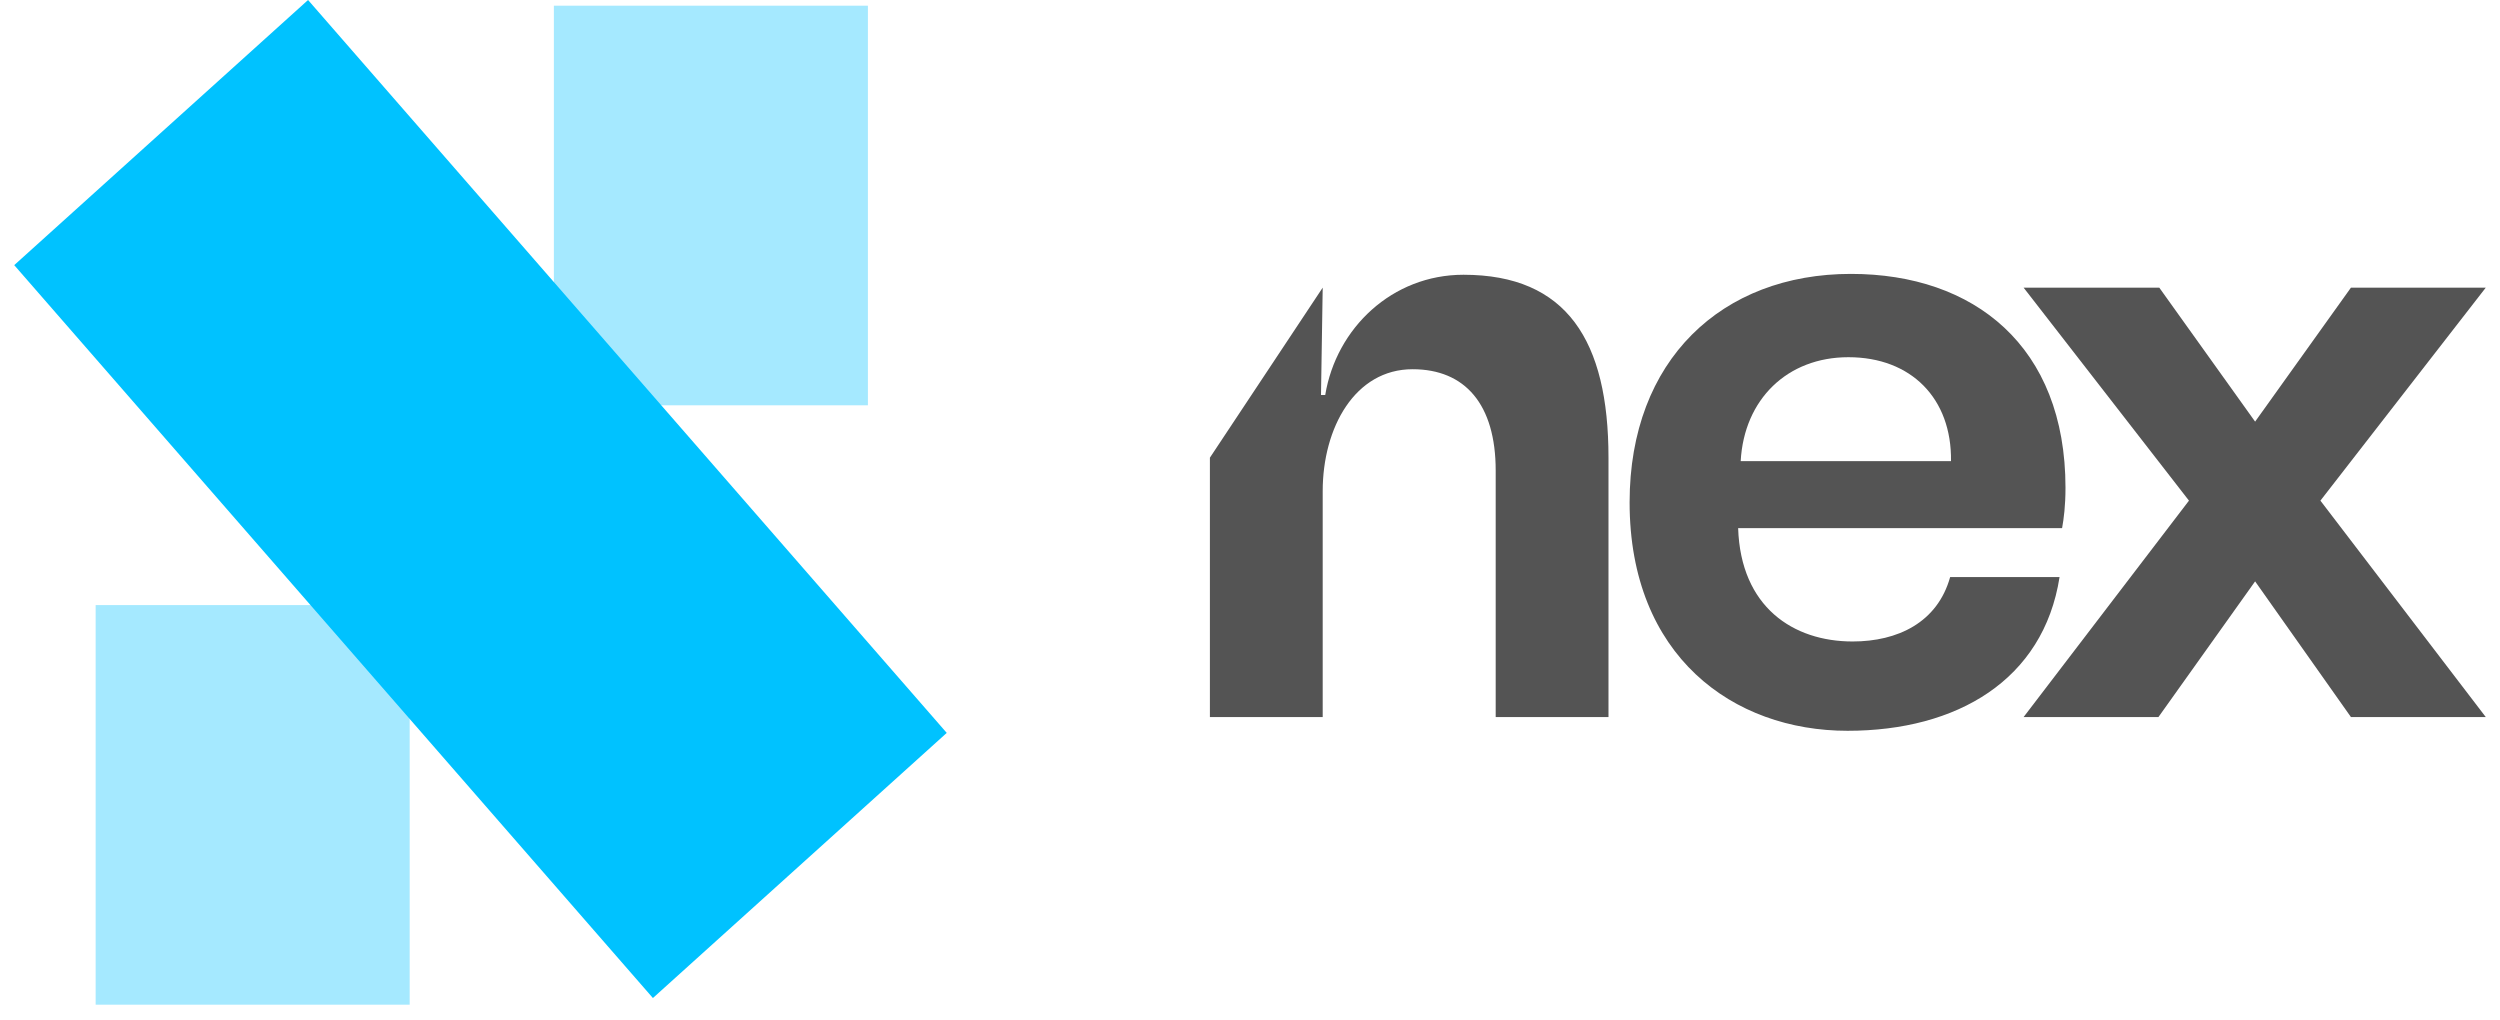
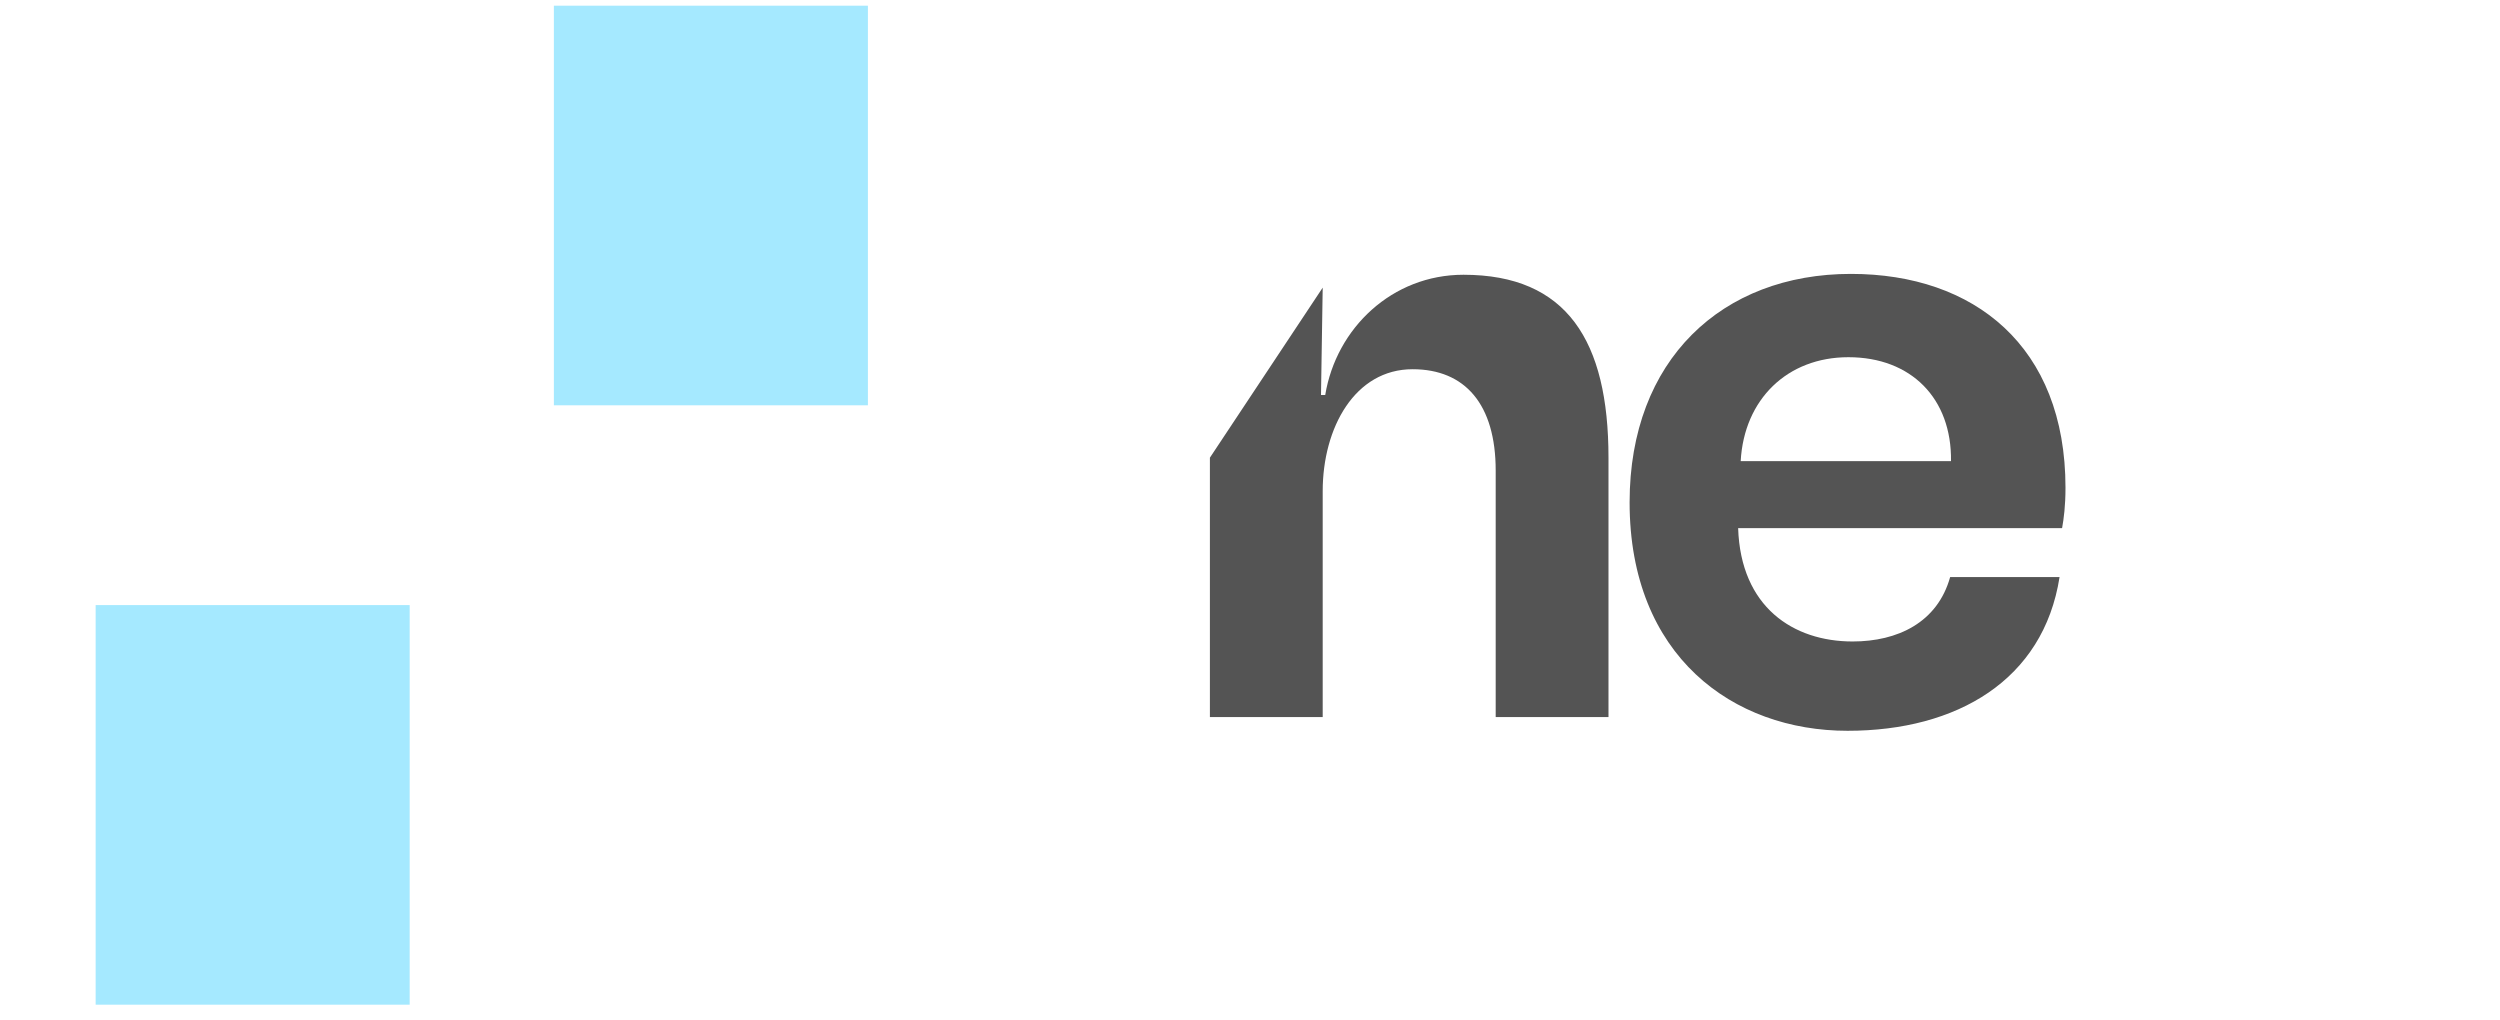
<svg xmlns="http://www.w3.org/2000/svg" width="152" height="62" viewBox="0 0 152 62" fill="none">
  <path fill-rule="evenodd" clip-rule="evenodd" d="M52.769 24.642H33.676V0.346H52.769V24.642Z" fill="#A5E9FF" />
  <path fill-rule="evenodd" clip-rule="evenodd" d="M24.908 61.085H5.815V36.789H24.908V61.085Z" fill="#A5E9FF" />
-   <path fill-rule="evenodd" clip-rule="evenodd" d="M18.73 0L57.562 44.56L39.697 60.68L0.865 16.12L18.73 0Z" fill="#00C2FF" />
-   <path d="M123.035 43.597L133.089 30.439L123.035 17.489H131.284L137.111 25.635L142.937 17.489H151.135L141.081 30.439L151.135 43.597H142.937L137.111 35.347L131.233 43.597H123.035Z" fill="#545454" />
  <path d="M112.331 44.432C105.37 44.432 99.08 39.889 99.08 30.543C99.08 21.875 104.7 16.653 112.537 16.653C120.013 16.653 125.582 21.039 125.582 29.655C125.582 30.752 125.479 31.535 125.375 32.109H105.679C105.834 36.913 109.031 39.002 112.64 39.002C115.373 39.002 117.796 37.853 118.569 35.086H125.221C124.241 41.351 118.982 44.432 112.331 44.432ZM105.834 28.036H118.621C118.673 24.225 116.198 21.718 112.382 21.718C108.67 21.718 106.04 24.277 105.834 28.036Z" fill="#545454" />
  <path d="M73.562 43.596V27.827L80.42 17.488L80.317 24.015H80.574C81.245 19.942 84.648 16.705 88.979 16.705C95.269 16.705 97.796 20.726 97.796 27.827V43.596H90.938V28.61C90.938 24.59 89.082 22.449 85.885 22.449C82.379 22.449 80.42 26 80.42 29.863V43.596H73.562Z" fill="#545454" />
</svg>